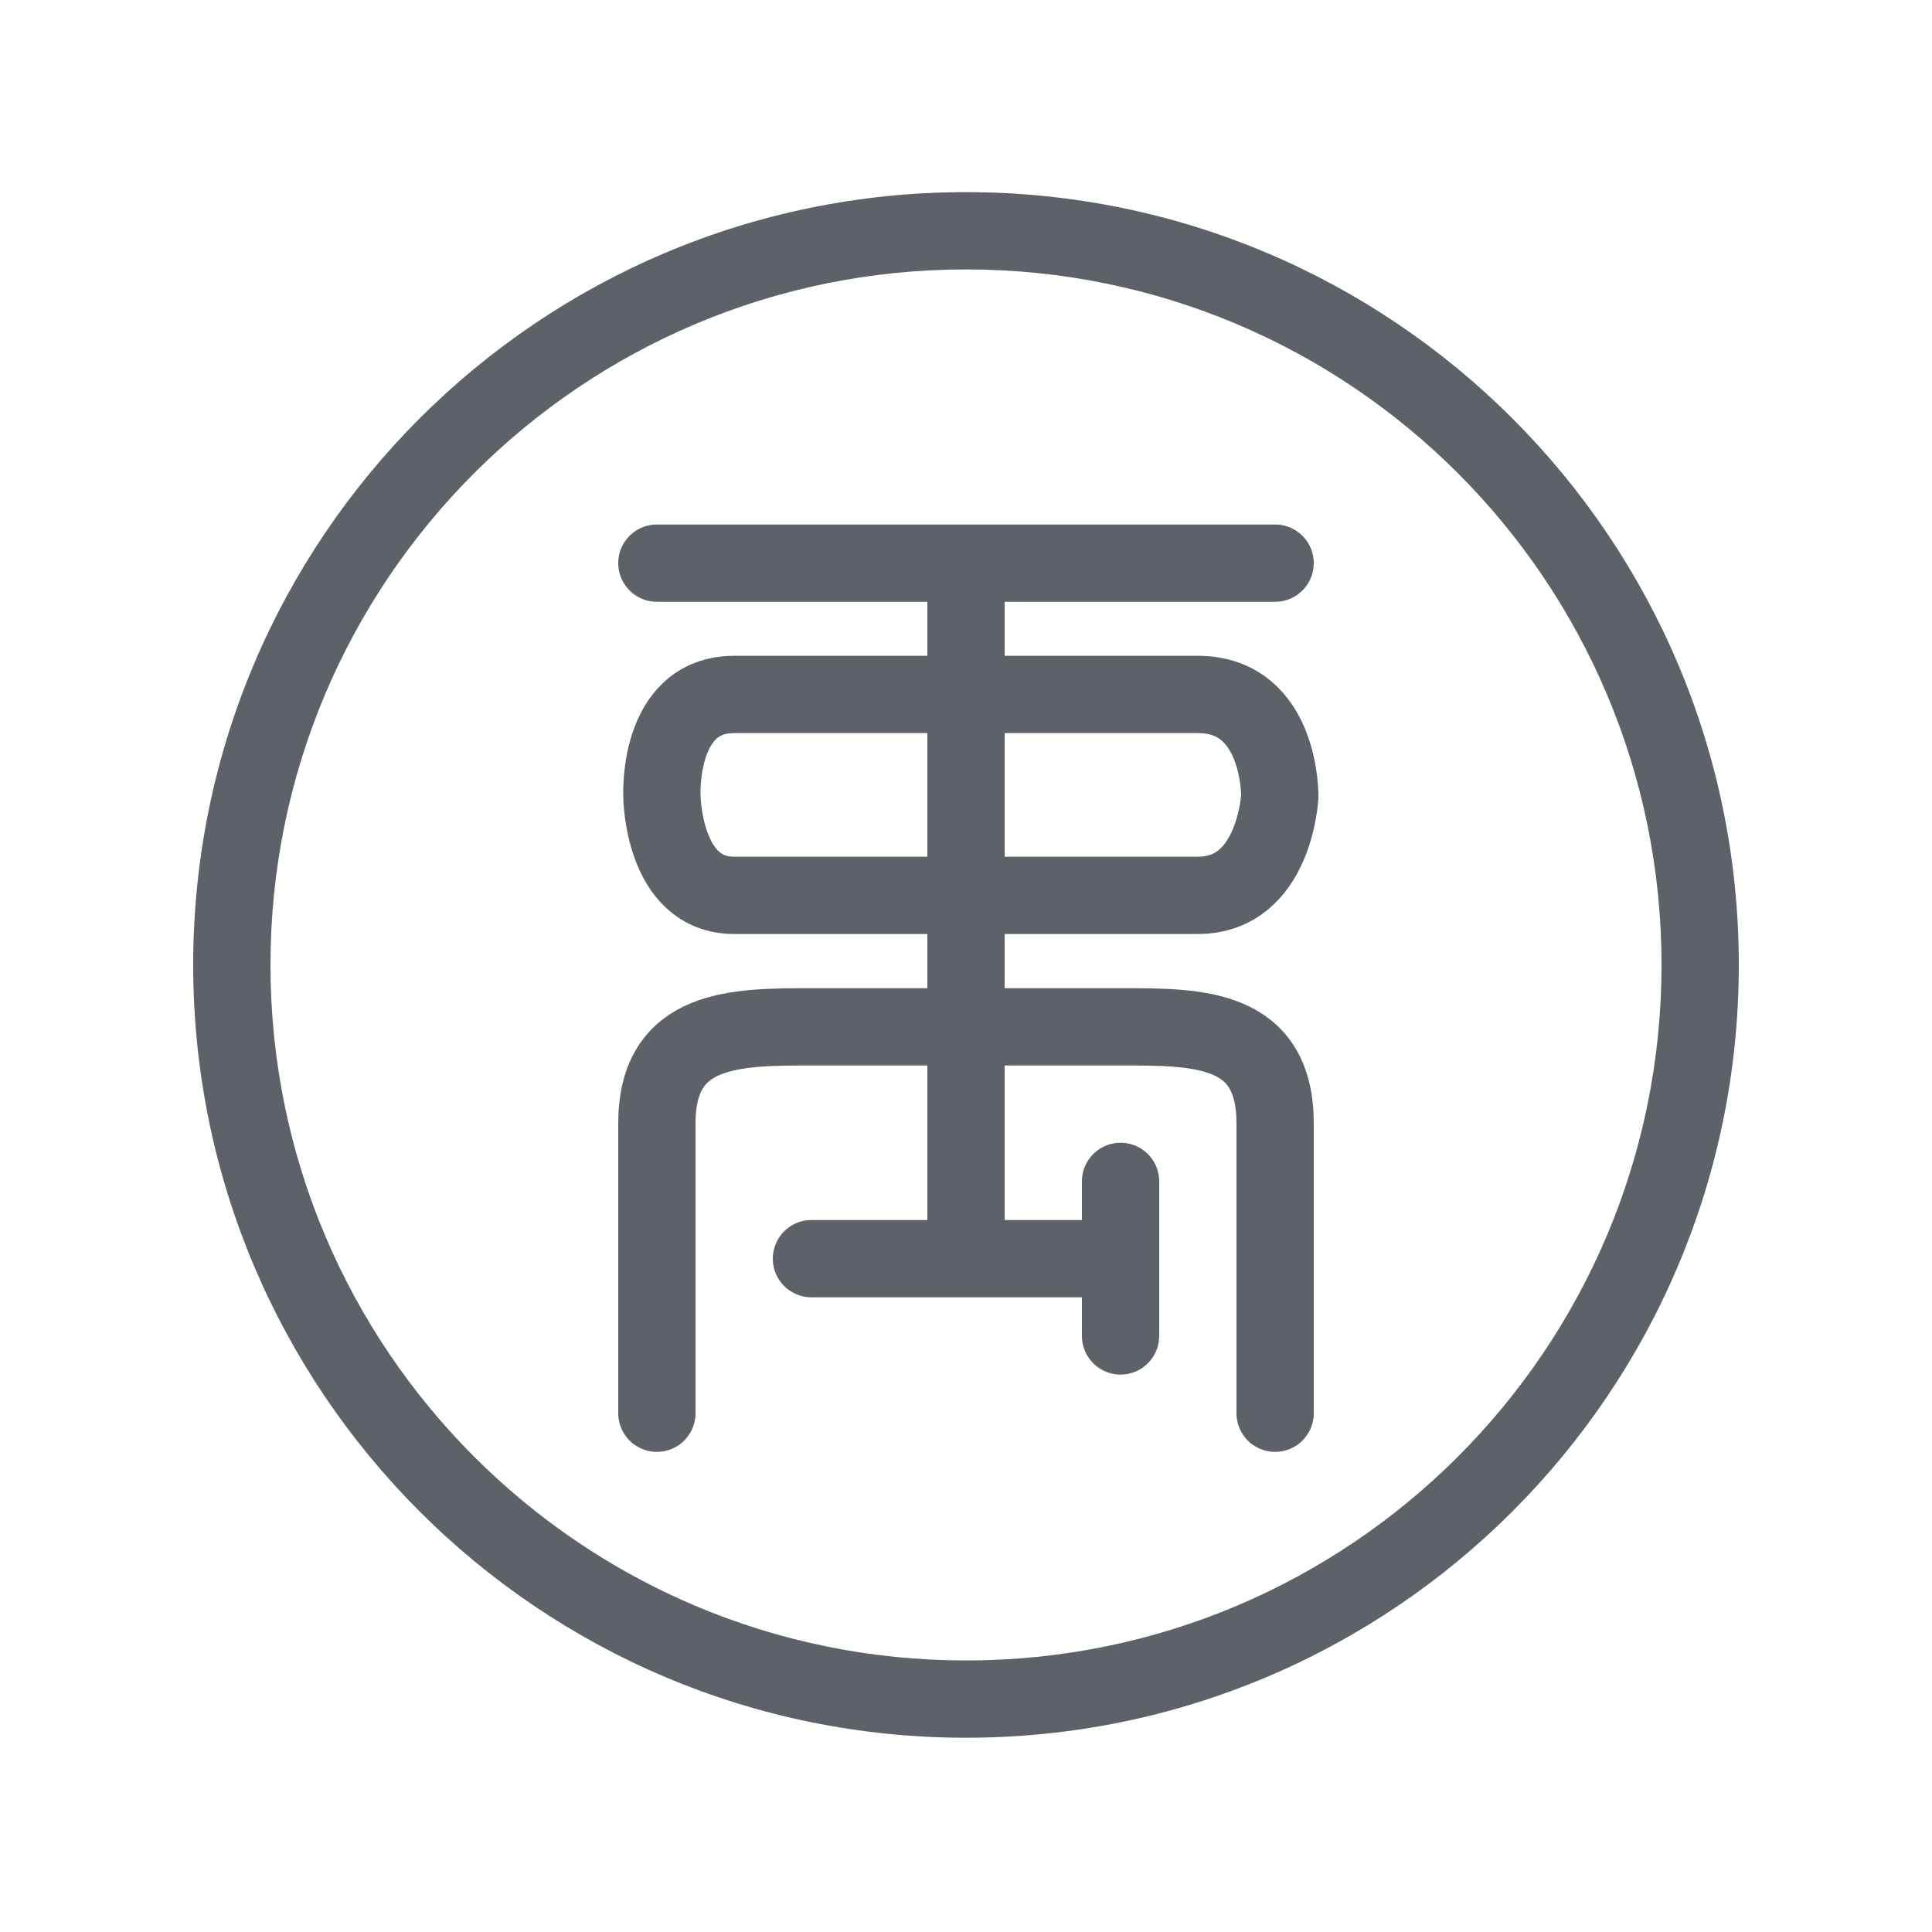
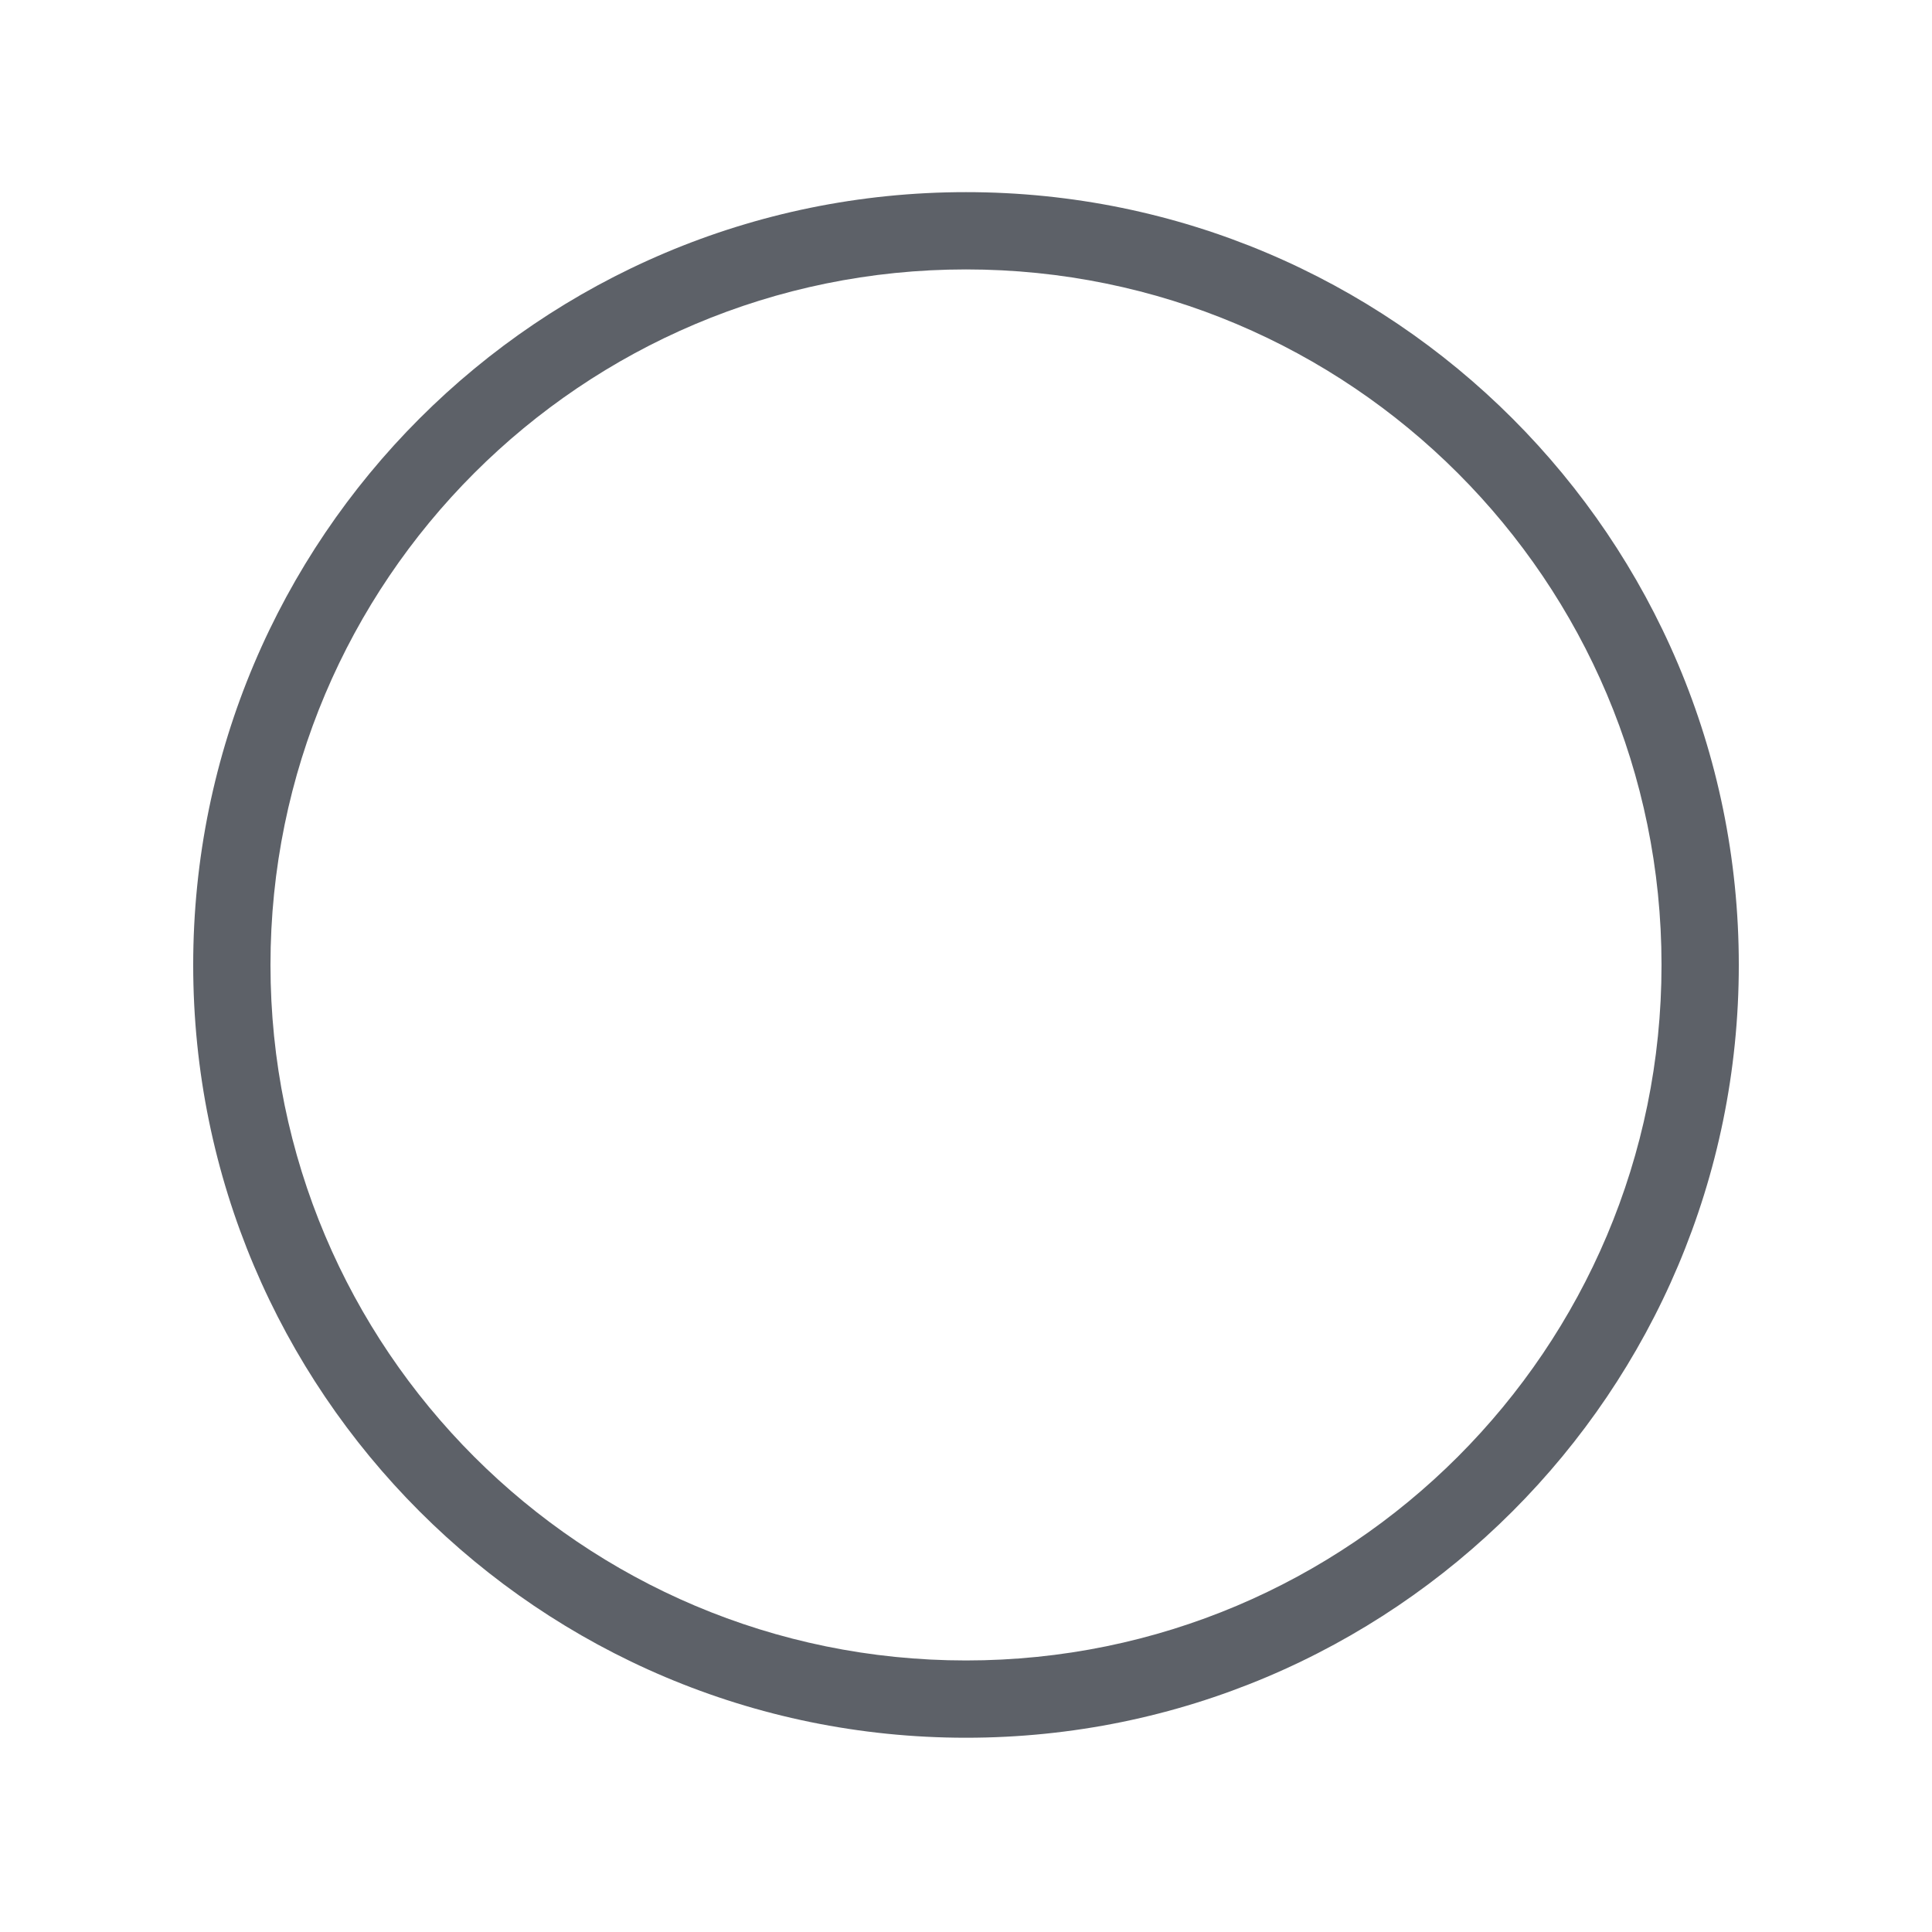
<svg xmlns="http://www.w3.org/2000/svg" width="250" height="250" viewBox="0 0 250 250" fill="none">
  <path fill-rule="evenodd" clip-rule="evenodd" d="M225 124.863C225 180.092 180.228 224.863 125 224.863C69.772 224.863 25 180.092 25 124.863C25 69.635 69.772 24.863 125 24.863C180.228 24.863 225 69.635 225 124.863ZM125 214.863C174.706 214.863 215 174.569 215 124.863C215 75.158 174.706 34.863 125 34.863C75.294 34.863 35 75.158 35 124.863C35 174.569 75.294 214.863 125 214.863Z" fill="#5D6168" />
-   <path d="M85 72.871H165M125 72.871V162.871M105 162.871H145M85 182.871V145.371C85 132.872 95.124 132.872 105.124 132.871H145.123C155.123 132.871 165 132.871 165 145.371V182.871M145 152.871V172.871M85.651 103.025C85.651 103.025 85.744 115.859 95 115.859C104.256 115.859 145 115.859 155 115.859C165 115.859 165.604 103.025 165.604 103.025C165.604 103.025 165.774 89.863 155 89.863C144.227 89.863 105 89.863 95 89.863C85 89.863 85.651 103.025 85.651 103.025Z" stroke="#5D6168" stroke-width="10" stroke-linecap="round" />
</svg>